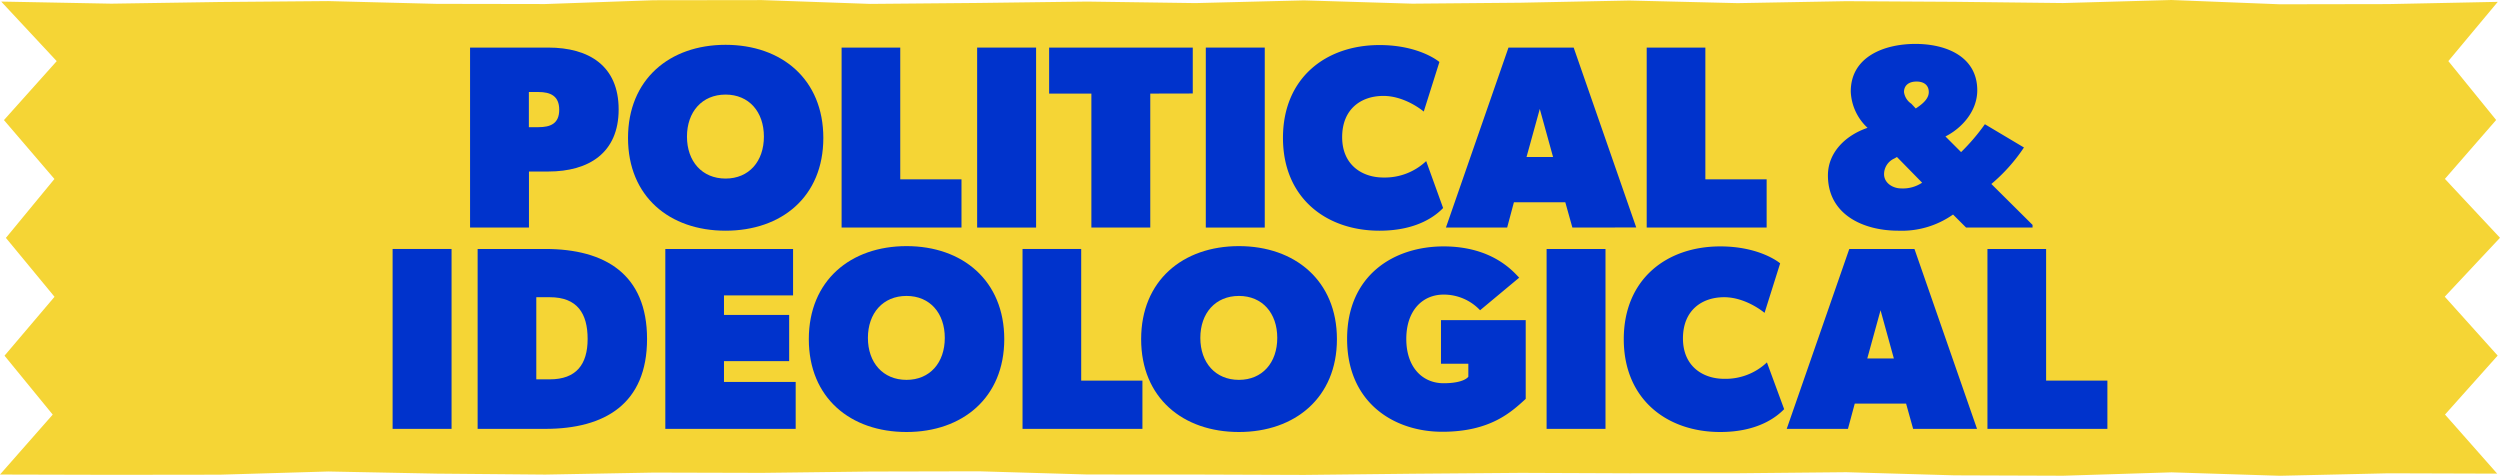
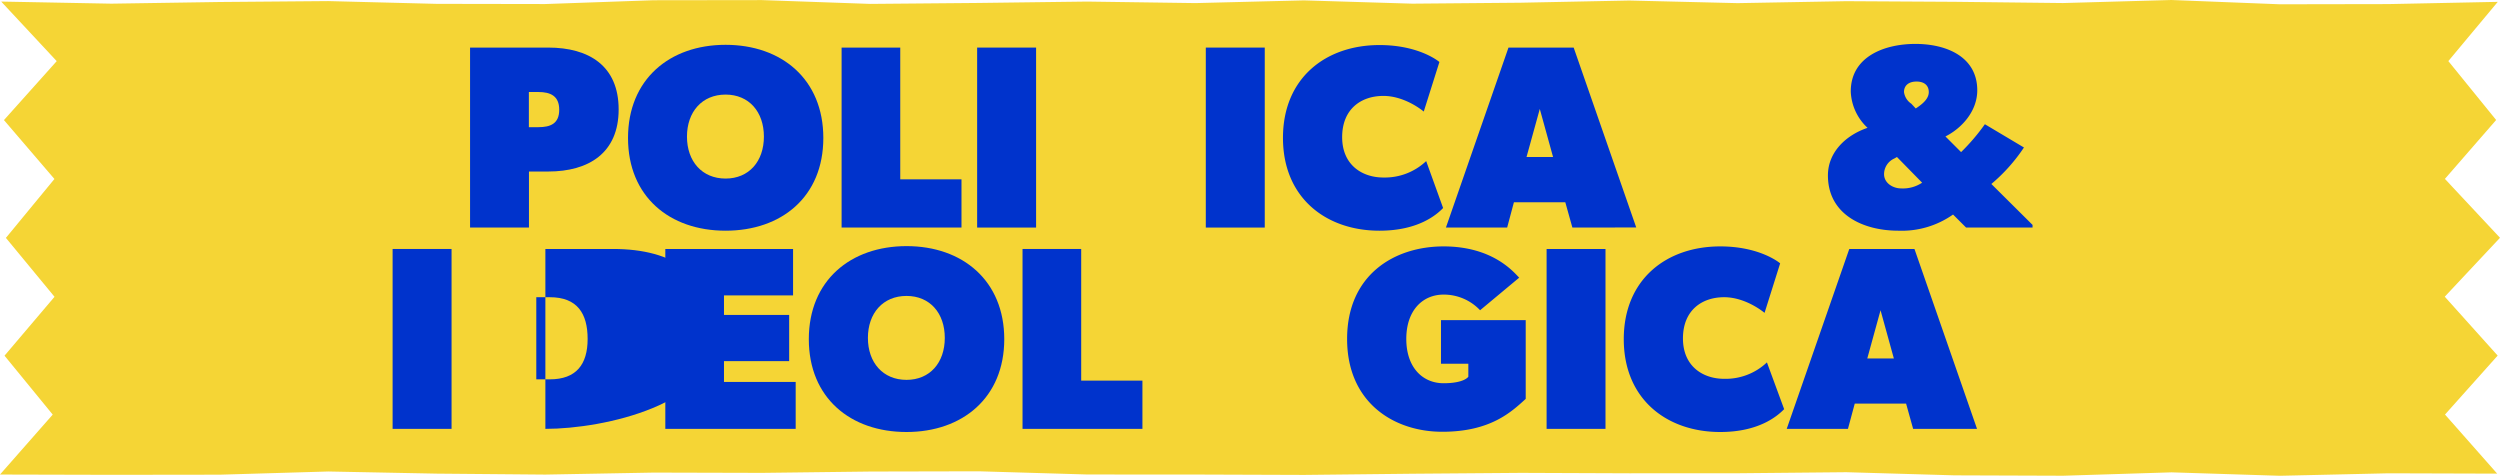
<svg xmlns="http://www.w3.org/2000/svg" id="Layer_1" data-name="Layer 1" viewBox="0 0 525.46 100">
  <defs>
    <style>.cls-1{fill:#f5d535;}.cls-2{fill:#03c;}</style>
  </defs>
  <polygon class="cls-1" points="524.65 25.22 513.88 37.6 525.46 49.98 513.85 62.36 524.97 74.74 513.9 87.13 524.87 99.55 502 99.48 479.21 100 456.42 99.28 433.63 99.99 410.85 99.91 388.06 99.25 365.27 99.47 342.49 99.48 319.71 99.39 296.92 99.57 274.13 99.82 251.34 99.74 228.56 99.73 205.76 99.06 182.98 99.11 160.19 99.39 137.39 99.33 114.6 99.75 91.81 99.55 69.02 99.1 46.23 99.77 23.42 99.8 0 99.74 11.08 87.14 0.95 74.76 11.46 62.38 1.24 50 11.44 37.62 0.83 25.24 11.92 12.85 0.25 0.33 23.41 0.77 46.19 0.42 68.98 0.23 91.77 0.81 114.56 0.85 137.34 0.05 160.13 0.02 182.91 0.82 205.69 0.62 228.49 0.33 251.27 0.65 274.06 0.08 296.85 0.77 319.64 0.57 342.43 0.11 365.22 0.66 388.01 0.25 410.8 0.38 433.59 0.64 456.39 0 479.18 0.9 501.98 0.86 524.99 0.39 514.6 12.84 524.65 25.22" />
  <path class="cls-2" d="M115.24,36.05h-4.06V47.83H98.8V10h16.44c8.55,0,14.79,3.84,14.79,13S123.73,36.05,115.24,36.05Zm-2.08-16.71h-2v7.39h2c2.57,0,4.38-.76,4.38-3.67S115.68,19.34,113.16,19.34Z" />
  <path class="cls-2" d="M152.5,48.49C140.72,48.49,132,41.31,132,29S140.72,9.42,152.5,9.42,173.05,16.65,173.05,29,164.28,48.49,152.5,48.49Zm0-28.61c-4.93,0-8.11,3.62-8.11,8.83s3.18,8.82,8.11,8.82,8.06-3.62,8.06-8.82S157.43,19.88,152.5,19.88Z" />
  <path class="cls-2" d="M176.89,47.83V10h12.33V37.69h12.87V47.83Z" />
  <path class="cls-2" d="M205.38,47.83V10h12.39V47.83Z" />
-   <path class="cls-2" d="M241.77,19.67V47.83H229.39V19.67h-8.88V10H250.7v9.65Z" />
  <path class="cls-2" d="M253.44,47.83V10h12.39V47.83Z" />
  <path class="cls-2" d="M289.94,48.49c-11.23,0-20.28-6.91-20.28-19.51s9-19.51,20.28-19.51c8.49,0,12.6,3.56,12.6,3.56l-3.29,10.42s-3.83-3.29-8.49-3.29-8.66,2.74-8.66,8.66,4.28,8.49,8.66,8.49a12.64,12.64,0,0,0,9-3.45l3.56,9.86C302,45.09,298.16,48.49,289.94,48.49Z" />
  <path class="cls-2" d="M330.49,47.83,329,42.51h-10.8l-1.42,5.32H303.91L317.06,10h13.7l13.15,37.81ZM323.64,22.9,320.85,33h5.58Z" />
-   <path class="cls-2" d="M346.11,47.83V10h12.33V37.69h12.88V47.83Z" />
  <path class="cls-2" d="M413.24,47.83l-2.74-2.74A18.72,18.72,0,0,1,399,48.49c-7.4,0-14.8-3.4-14.8-11.62,0-4.93,3.84-8.49,8.33-10A11,11,0,0,1,389,19.23c0-7.29,7-10,13.59-10s13,2.74,13,9.75c0,4.5-3.4,8.06-6.69,9.7l3.29,3.29a43,43,0,0,0,5-5.86L425.4,31a36.19,36.19,0,0,1-6.85,7.67l8.66,8.6v.55ZM398.17,33.31A3.61,3.61,0,0,0,396,36.6c0,1.91,1.91,3,3.56,3A7.26,7.26,0,0,0,404,38.4L398.71,33Zm4.65-16.17c-1.64,0-2.63.83-2.63,2.2a3.48,3.48,0,0,0,1.54,2.46l.93,1c1.53-1,2.74-2.08,2.74-3.45S404.47,17.14,402.82,17.14Z" />
  <path class="cls-2" d="M82.52,90.14V52.33H94.91V90.14Z" />
-   <path class="cls-2" d="M114.63,90.14H100.39V52.33h14.24c12.55,0,21.37,5.32,21.37,18.91S127.18,90.14,114.63,90.14Zm.94-27.67h-2.85V79.73h2.85c5.53,0,7.94-3.12,7.94-8.49S121.32,62.47,115.57,62.47Z" />
+   <path class="cls-2" d="M114.63,90.14V52.33h14.24c12.55,0,21.37,5.32,21.37,18.91S127.18,90.14,114.63,90.14Zm.94-27.67h-2.85V79.73h2.85c5.53,0,7.94-3.12,7.94-8.49S121.32,62.47,115.57,62.47Z" />
  <path class="cls-2" d="M139.84,90.14V52.33h26.85v9.76H152.17V66.2h13.7v9.7h-13.7v4.38h15.07v9.86Z" />
  <path class="cls-2" d="M190.53,90.8C178.75,90.8,170,83.62,170,71.29s8.77-19.56,20.55-19.56S211.08,59,211.08,71.29,202.31,90.8,190.53,90.8Zm0-28.6c-4.93,0-8.11,3.61-8.11,8.82s3.18,8.82,8.11,8.82,8.05-3.62,8.05-8.82S195.46,62.2,190.53,62.2Z" />
  <path class="cls-2" d="M214.92,90.14V52.33h12.33V80h12.87V90.14Z" />
-   <path class="cls-2" d="M260.4,90.8c-11.78,0-20.55-7.18-20.55-19.51s8.77-19.56,20.55-19.56S281,59,281,71.29,272.18,90.8,260.4,90.8Zm0-28.6c-4.93,0-8.11,3.61-8.11,8.82s3.18,8.82,8.11,8.82,8.06-3.62,8.06-8.82S265.33,62.2,260.4,62.2Z" />
  <path class="cls-2" d="M303.14,90.75c-10.13,0-20-6.09-20-19.51S293,51.79,303.42,51.79s14.79,5.48,15.89,6.57l-8.22,6.85a10.47,10.47,0,0,0-7.67-3.29c-4.38,0-7.84,3.29-7.84,9.32s3.46,9.31,7.84,9.31,5.2-1.37,5.2-1.37V76.45h-5.75V67.29h17.81V83.84C317.67,86.58,313.28,90.75,303.14,90.75Z" />
  <path class="cls-2" d="M325.07,90.14V52.33h12.38V90.14Z" />
  <path class="cls-2" d="M361.56,90.8c-11.23,0-20.27-6.9-20.27-19.51s9-19.5,20.27-19.5c8.49,0,12.6,3.56,12.6,3.56l-3.28,10.41s-3.84-3.29-8.5-3.29-8.65,2.74-8.65,8.66,4.27,8.49,8.65,8.49a12.62,12.62,0,0,0,9-3.45L375,86C373.62,87.4,369.78,90.8,361.56,90.8Z" />
  <path class="cls-2" d="M402.11,90.14l-1.48-5.31H389.84l-1.43,5.31H375.54l13.15-37.81h13.7l13.15,37.81Zm-6.85-24.93-2.79,10.14h5.59Z" />
-   <path class="cls-2" d="M417.73,90.14V52.33h12.33V80h12.88V90.14Z" />
</svg>